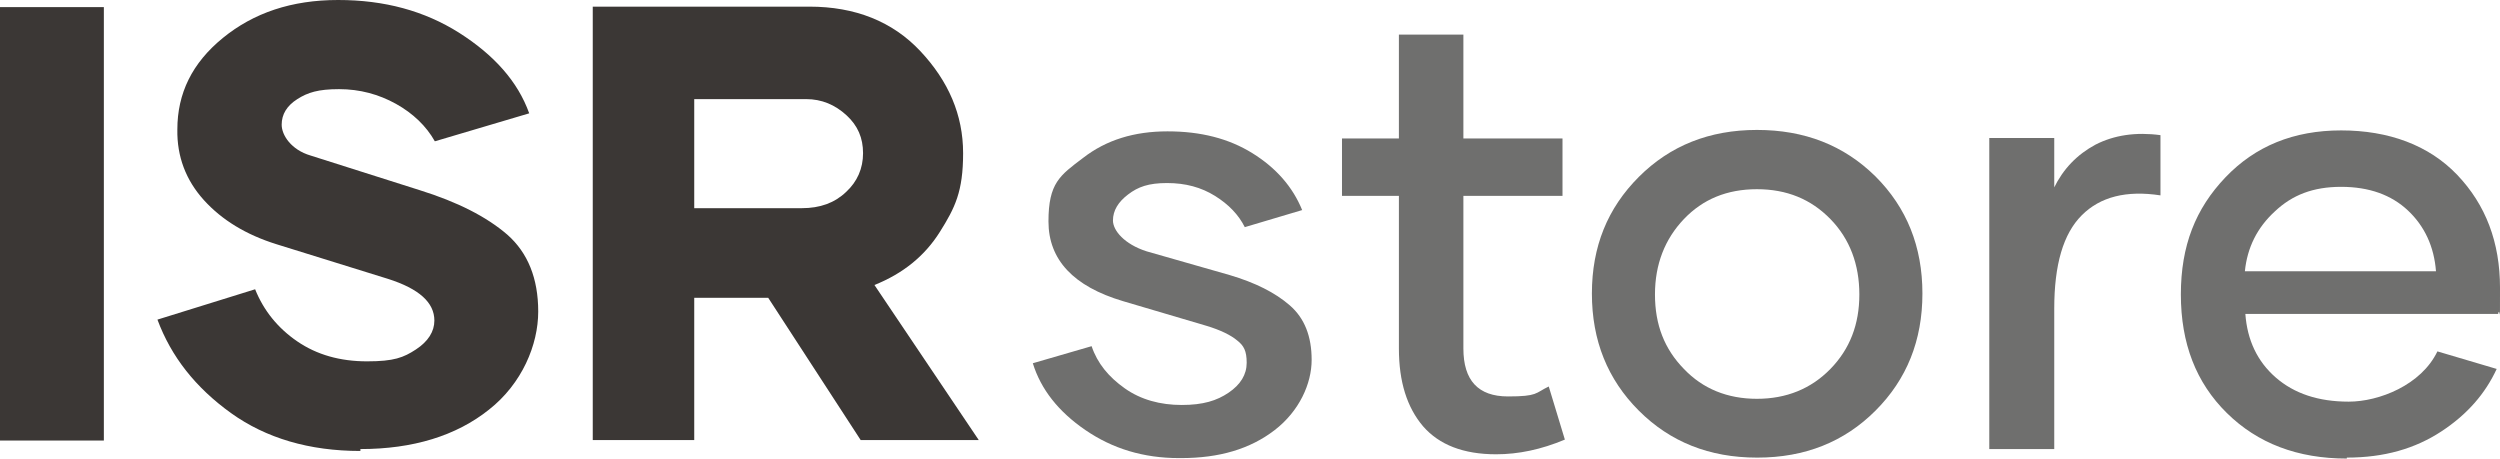
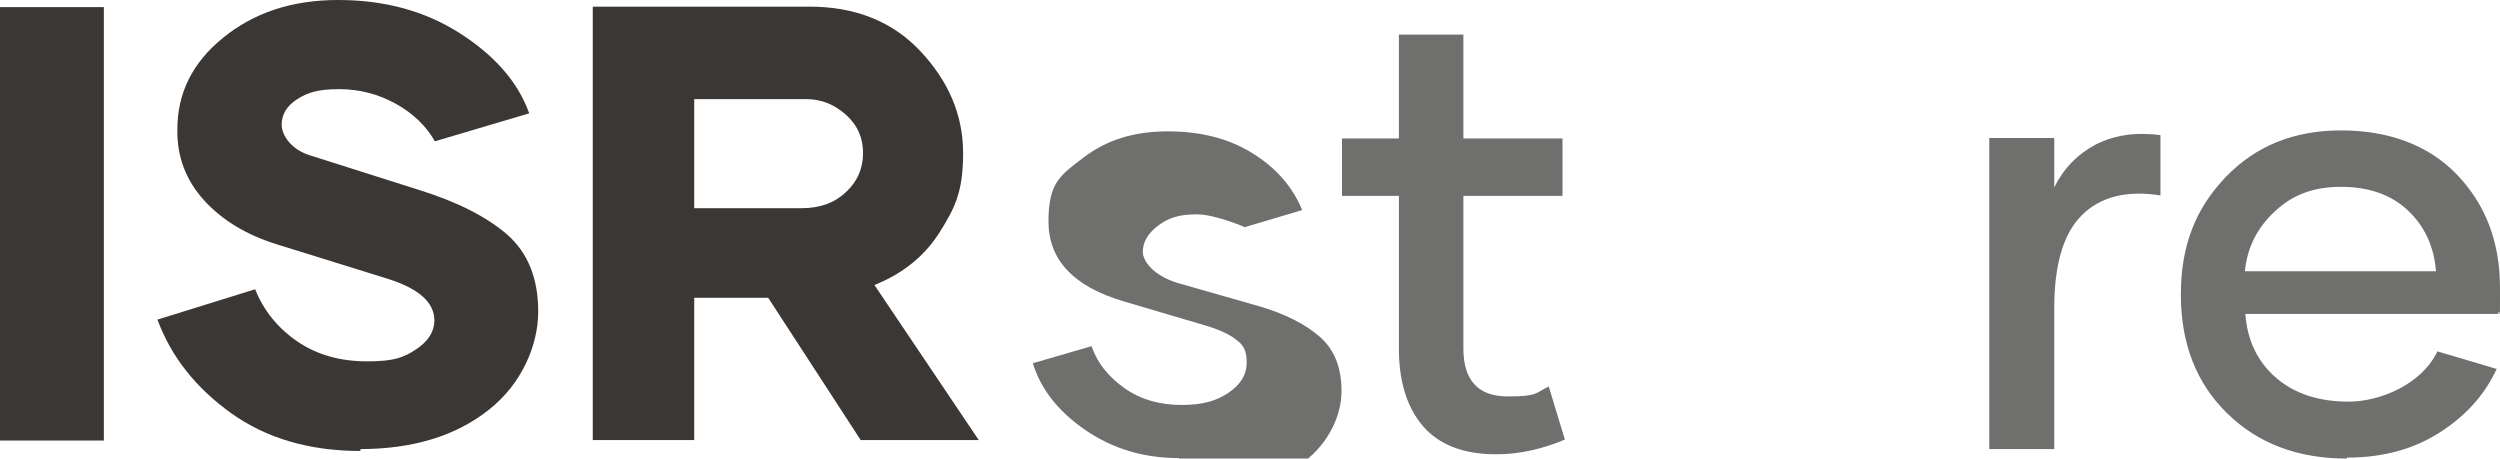
<svg xmlns="http://www.w3.org/2000/svg" id="Layer_1" version="1.1" viewBox="0 0 527.2 96.7">
  <defs>
    <style>
      .st0 {
        fill: #3b3735;
      }

      .st1 {
        fill: #6f6f6e;
      }
    </style>
  </defs>
  <g id="Outline">
    <g>
      <path class="st0" d="M0,1.5h21.9v91.4H0V1.5h0Z" />
      <path class="st0" d="M76,95.1c-10.8,0-19.9-2.7-27.3-8-7.5-5.4-12.6-11.9-15.5-19.7l20.6-6.4c1.8,4.5,4.8,8.2,8.9,11s9,4.2,14.7,4.2,7.7-.8,10.3-2.5c2.6-1.7,3.9-3.8,3.9-6.1,0-3.8-3.2-6.7-9.8-8.8l-23.5-7.3c-6.4-2-11.5-5.1-15.3-9.3s-5.7-9.2-5.6-14.9c0-7.6,3.1-14,9.6-19.3S61.5,0,71.3,0s18.2,2.3,25.5,6.9c7.4,4.7,12.4,10.3,14.8,17l-19.9,5.9c-1.8-3.2-4.6-5.9-8.2-7.9s-7.6-3.1-12-3.1-6.6.7-8.8,2.1c-2.2,1.4-3.3,3.2-3.3,5.4s2,5.3,6.1,6.5l23,7.3c8,2.5,14.1,5.6,18.5,9.4,4.3,3.8,6.5,9.2,6.5,16.2s-3.4,15.2-10.4,20.7c-6.9,5.5-16,8.3-27.1,8.3v.4h0Z" />
      <path class="st0" d="M162.1,62.8h-15.7v30h-21.4V1.4h45.7c9.6,0,17.5,3.1,23.4,9.4s9,13.4,9,21.5-1.7,11.5-4.9,16.6-7.8,8.8-13.8,11.2l22,32.7h-24.9l-19.5-30h0ZM146.4,43.9h22.7c3.8,0,6.9-1.1,9.3-3.4,2.4-2.2,3.6-5,3.6-8.2s-1.1-5.8-3.5-8-5.2-3.4-8.5-3.4h-23.6v23Z" />
    </g>
    <g>
-       <path class="st1" d="M248.6,96.6c-7.5,0-14-2-19.7-5.9s-9.4-8.6-11.1-14.1l12.4-3.6c1.2,3.6,3.6,6.5,7,8.9s7.5,3.5,12,3.5,7.4-.9,9.9-2.6c2.5-1.7,3.8-3.8,3.8-6.3s-.6-3.6-2-4.7c-1.3-1.1-3.5-2.2-6.5-3.1l-17.6-5.2c-10.4-3.1-15.7-8.7-15.7-16.8s2.4-9.7,7.3-13.4c4.9-3.8,10.8-5.6,17.8-5.6s12.9,1.5,17.9,4.6,8.5,7.1,10.5,12l-12.1,3.6c-1.3-2.6-3.4-4.8-6.3-6.6s-6.2-2.7-10.1-2.7-6.1.8-8.2,2.4-3.2,3.4-3.2,5.5,2.4,5,7.1,6.5l17.5,5c5.4,1.6,9.6,3.7,12.7,6.4,3.1,2.7,4.6,6.5,4.6,11.5s-2.6,10.8-7.8,14.8c-5.2,4-11.7,5.9-19.7,5.9h-.5Z" />
+       <path class="st1" d="M248.6,96.6c-7.5,0-14-2-19.7-5.9s-9.4-8.6-11.1-14.1l12.4-3.6c1.2,3.6,3.6,6.5,7,8.9s7.5,3.5,12,3.5,7.4-.9,9.9-2.6c2.5-1.7,3.8-3.8,3.8-6.3s-.6-3.6-2-4.7c-1.3-1.1-3.5-2.2-6.5-3.1l-17.6-5.2c-10.4-3.1-15.7-8.7-15.7-16.8s2.4-9.7,7.3-13.4c4.9-3.8,10.8-5.6,17.8-5.6s12.9,1.5,17.9,4.6,8.5,7.1,10.5,12l-12.1,3.6s-6.2-2.7-10.1-2.7-6.1.8-8.2,2.4-3.2,3.4-3.2,5.5,2.4,5,7.1,6.5l17.5,5c5.4,1.6,9.6,3.7,12.7,6.4,3.1,2.7,4.6,6.5,4.6,11.5s-2.6,10.8-7.8,14.8c-5.2,4-11.7,5.9-19.7,5.9h-.5Z" />
      <path class="st1" d="M330,92.7c-5,2.1-9.8,3.1-14.5,3.1-6.9,0-12-2-15.4-5.9-3.4-4-5.1-9.4-5.1-16.4v-32.2h-12v-12.1h12V7.3h13.6v21.9h20.9v12.1h-20.9v32.2c0,6.7,3.1,10.1,9.4,10.1s5.7-.7,8.6-2.1l3.4,11.2h0Z" />
-       <path class="st1" d="M370.5,96.5c-10,0-18.3-3.3-24.9-9.9s-9.9-14.8-9.9-24.7,3.3-18,9.9-24.6c6.6-6.6,14.9-9.9,24.9-9.9s18.3,3.2,25,9.8c6.6,6.6,9.9,14.8,9.9,24.7s-3.3,18.1-9.9,24.7-14.9,9.9-24.9,9.9h0ZM386,77.8c4.1-4.2,6.1-9.4,6.1-15.7s-2-11.7-6.1-15.9-9.2-6.3-15.5-6.3-11.4,2.1-15.4,6.3-6.1,9.5-6.1,15.9,2,11.5,6.1,15.7c4,4.2,9.2,6.3,15.4,6.3s11.4-2.1,15.5-6.3Z" />
      <path class="st1" d="M433.1,39.7c2-4.1,4.9-7.1,8.8-9.2,3.9-2,8.5-2.7,13.7-2v12.7c-7.2-1.1-12.7.3-16.6,4.2-3.9,3.9-5.8,10.4-5.8,19.7v29.6h-13.7V29.1h13.7v10.4h0v.2Z" />
      <path class="st1" d="M494.9,96.7c-10.4,0-18.8-3.2-25.3-9.6-6.5-6.4-9.7-14.7-9.7-25s3.1-18.1,9.4-24.7,14.4-9.9,24.4-9.9,18.5,3.1,24.5,9.4,9,14.2,9,23.8,0,3.5-.4,5.5h-53.3c.4,5.5,2.5,10,6.4,13.4s9,5.1,15.4,5.1,15.3-3.5,18.7-10.6l12.5,3.7c-2.4,5.2-6.2,9.6-11.7,13.2s-12,5.5-19.9,5.5h0v.2ZM513.7,57.2c-.4-5.2-2.4-9.5-5.9-12.8s-8.2-5-14.1-5-10.3,1.7-14,5.2c-3.7,3.4-5.8,7.6-6.3,12.6h40.3Z" />
    </g>
  </g>
</svg>